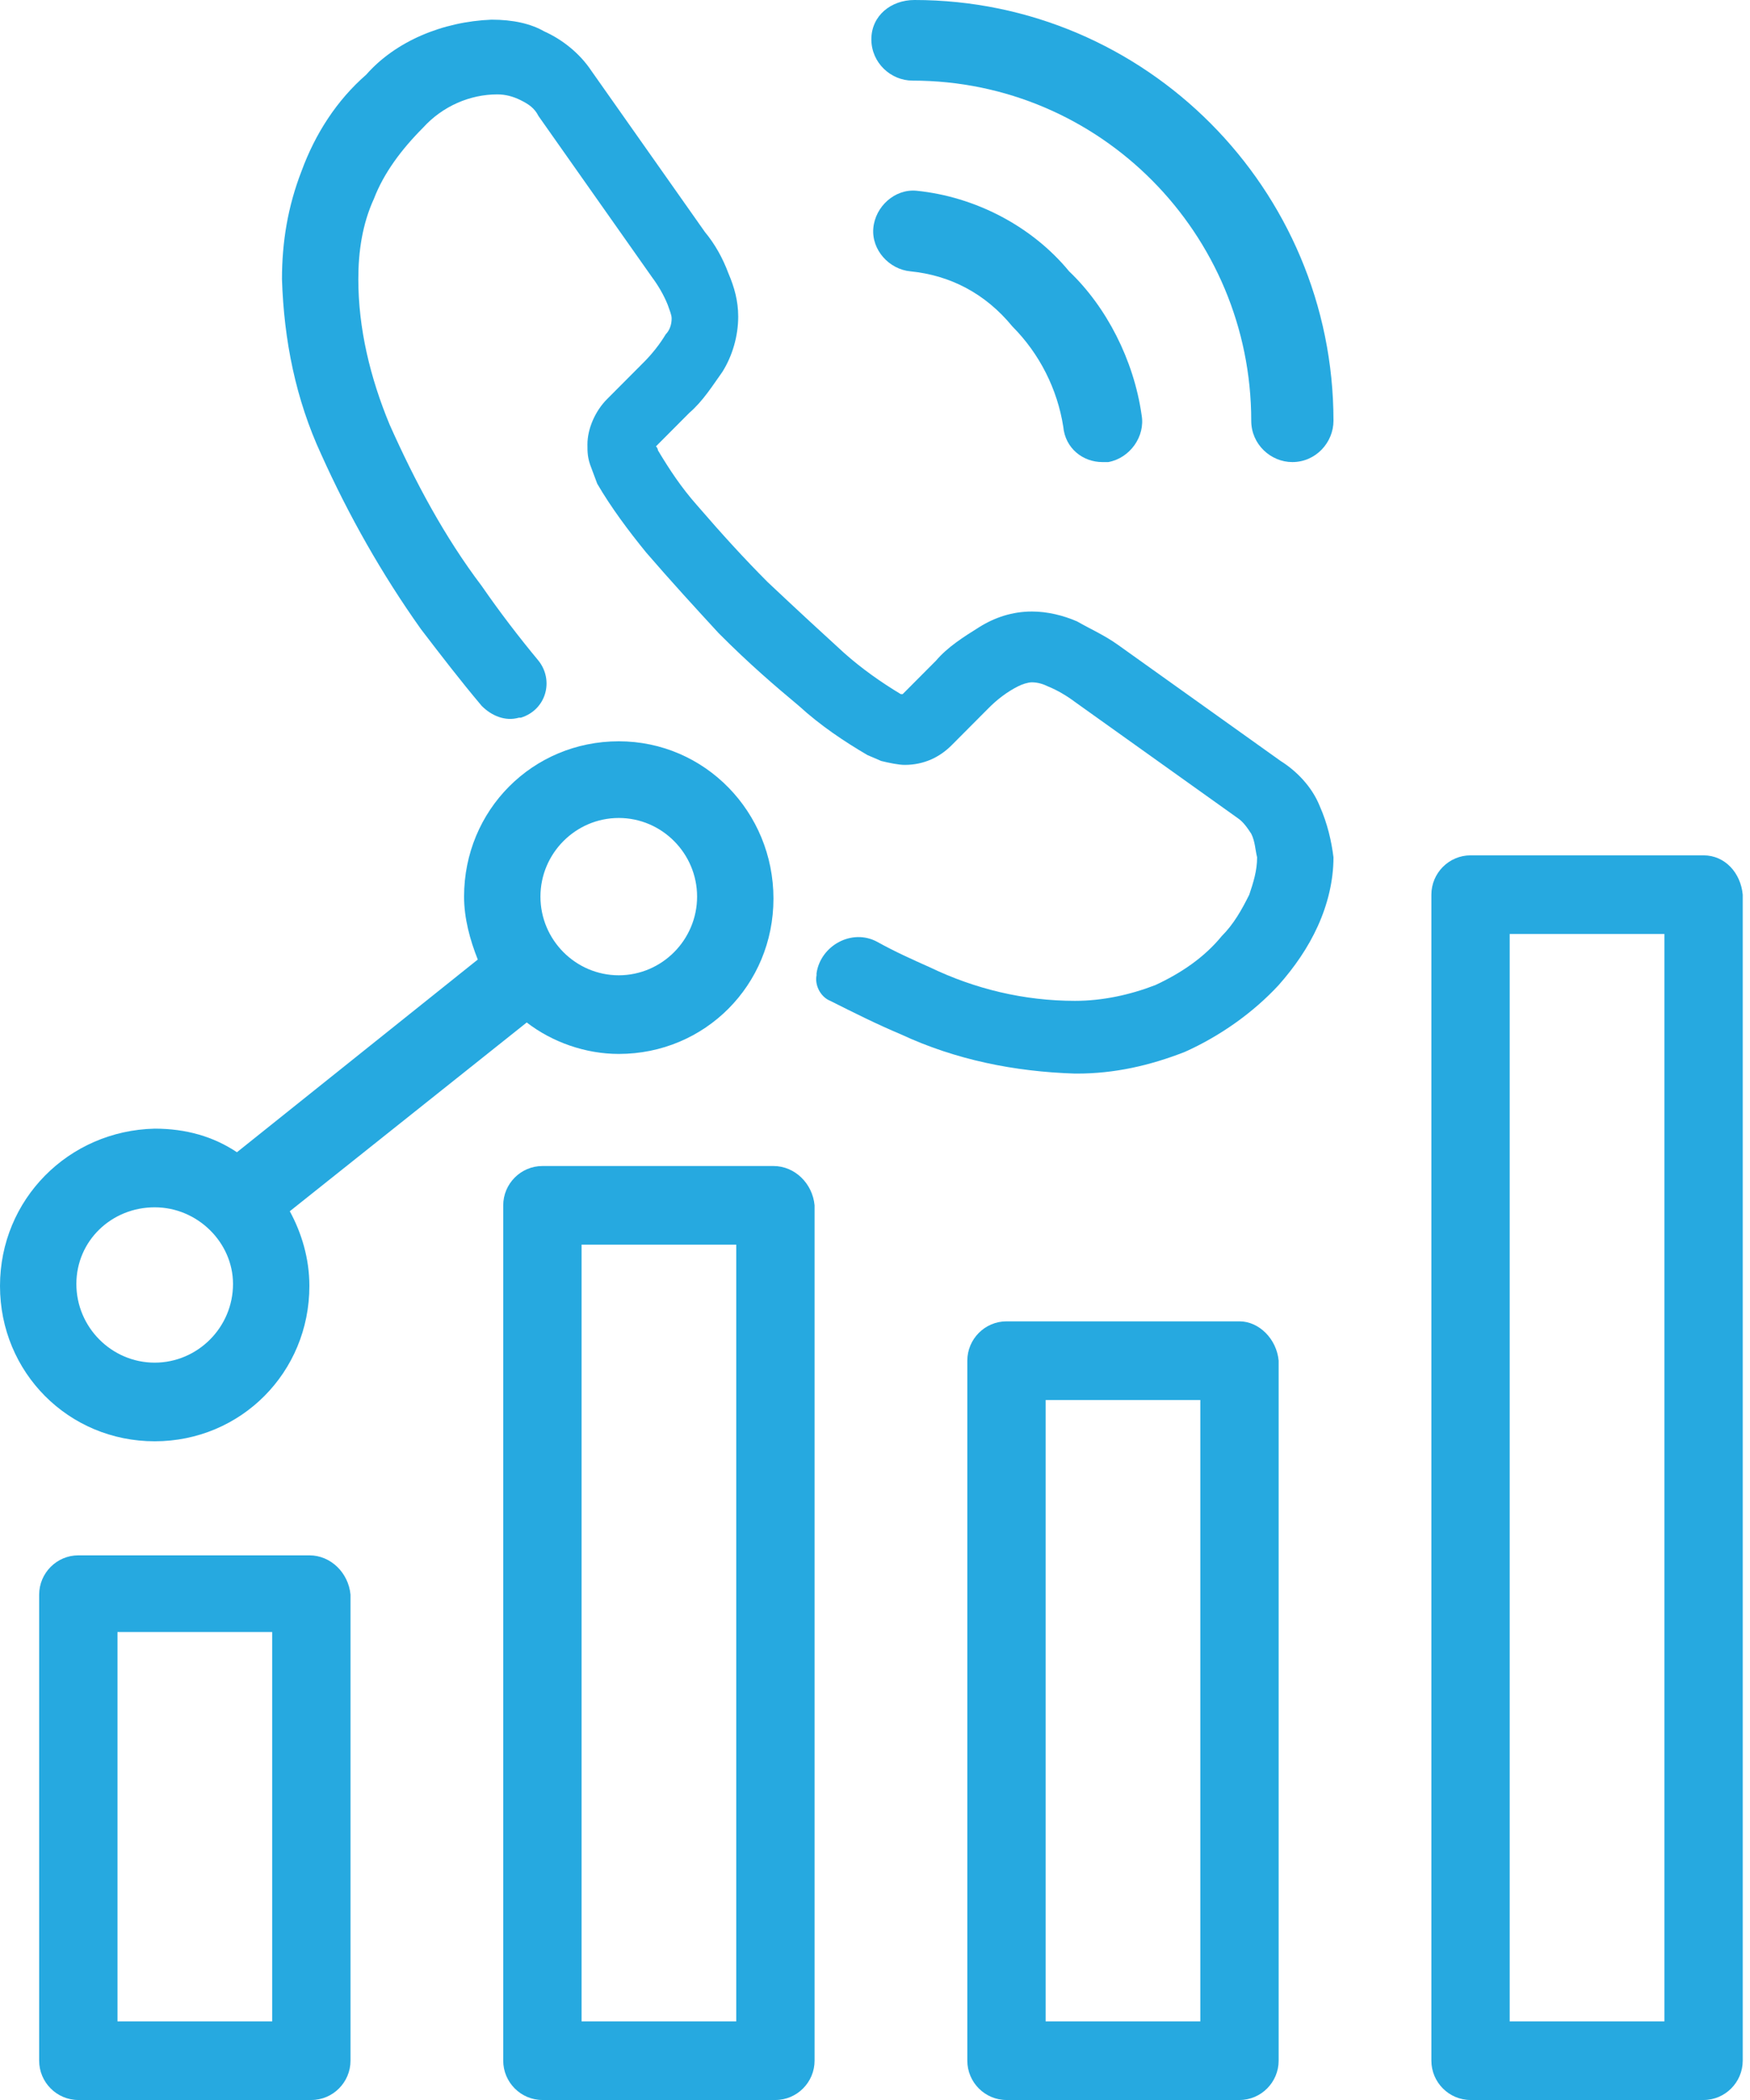
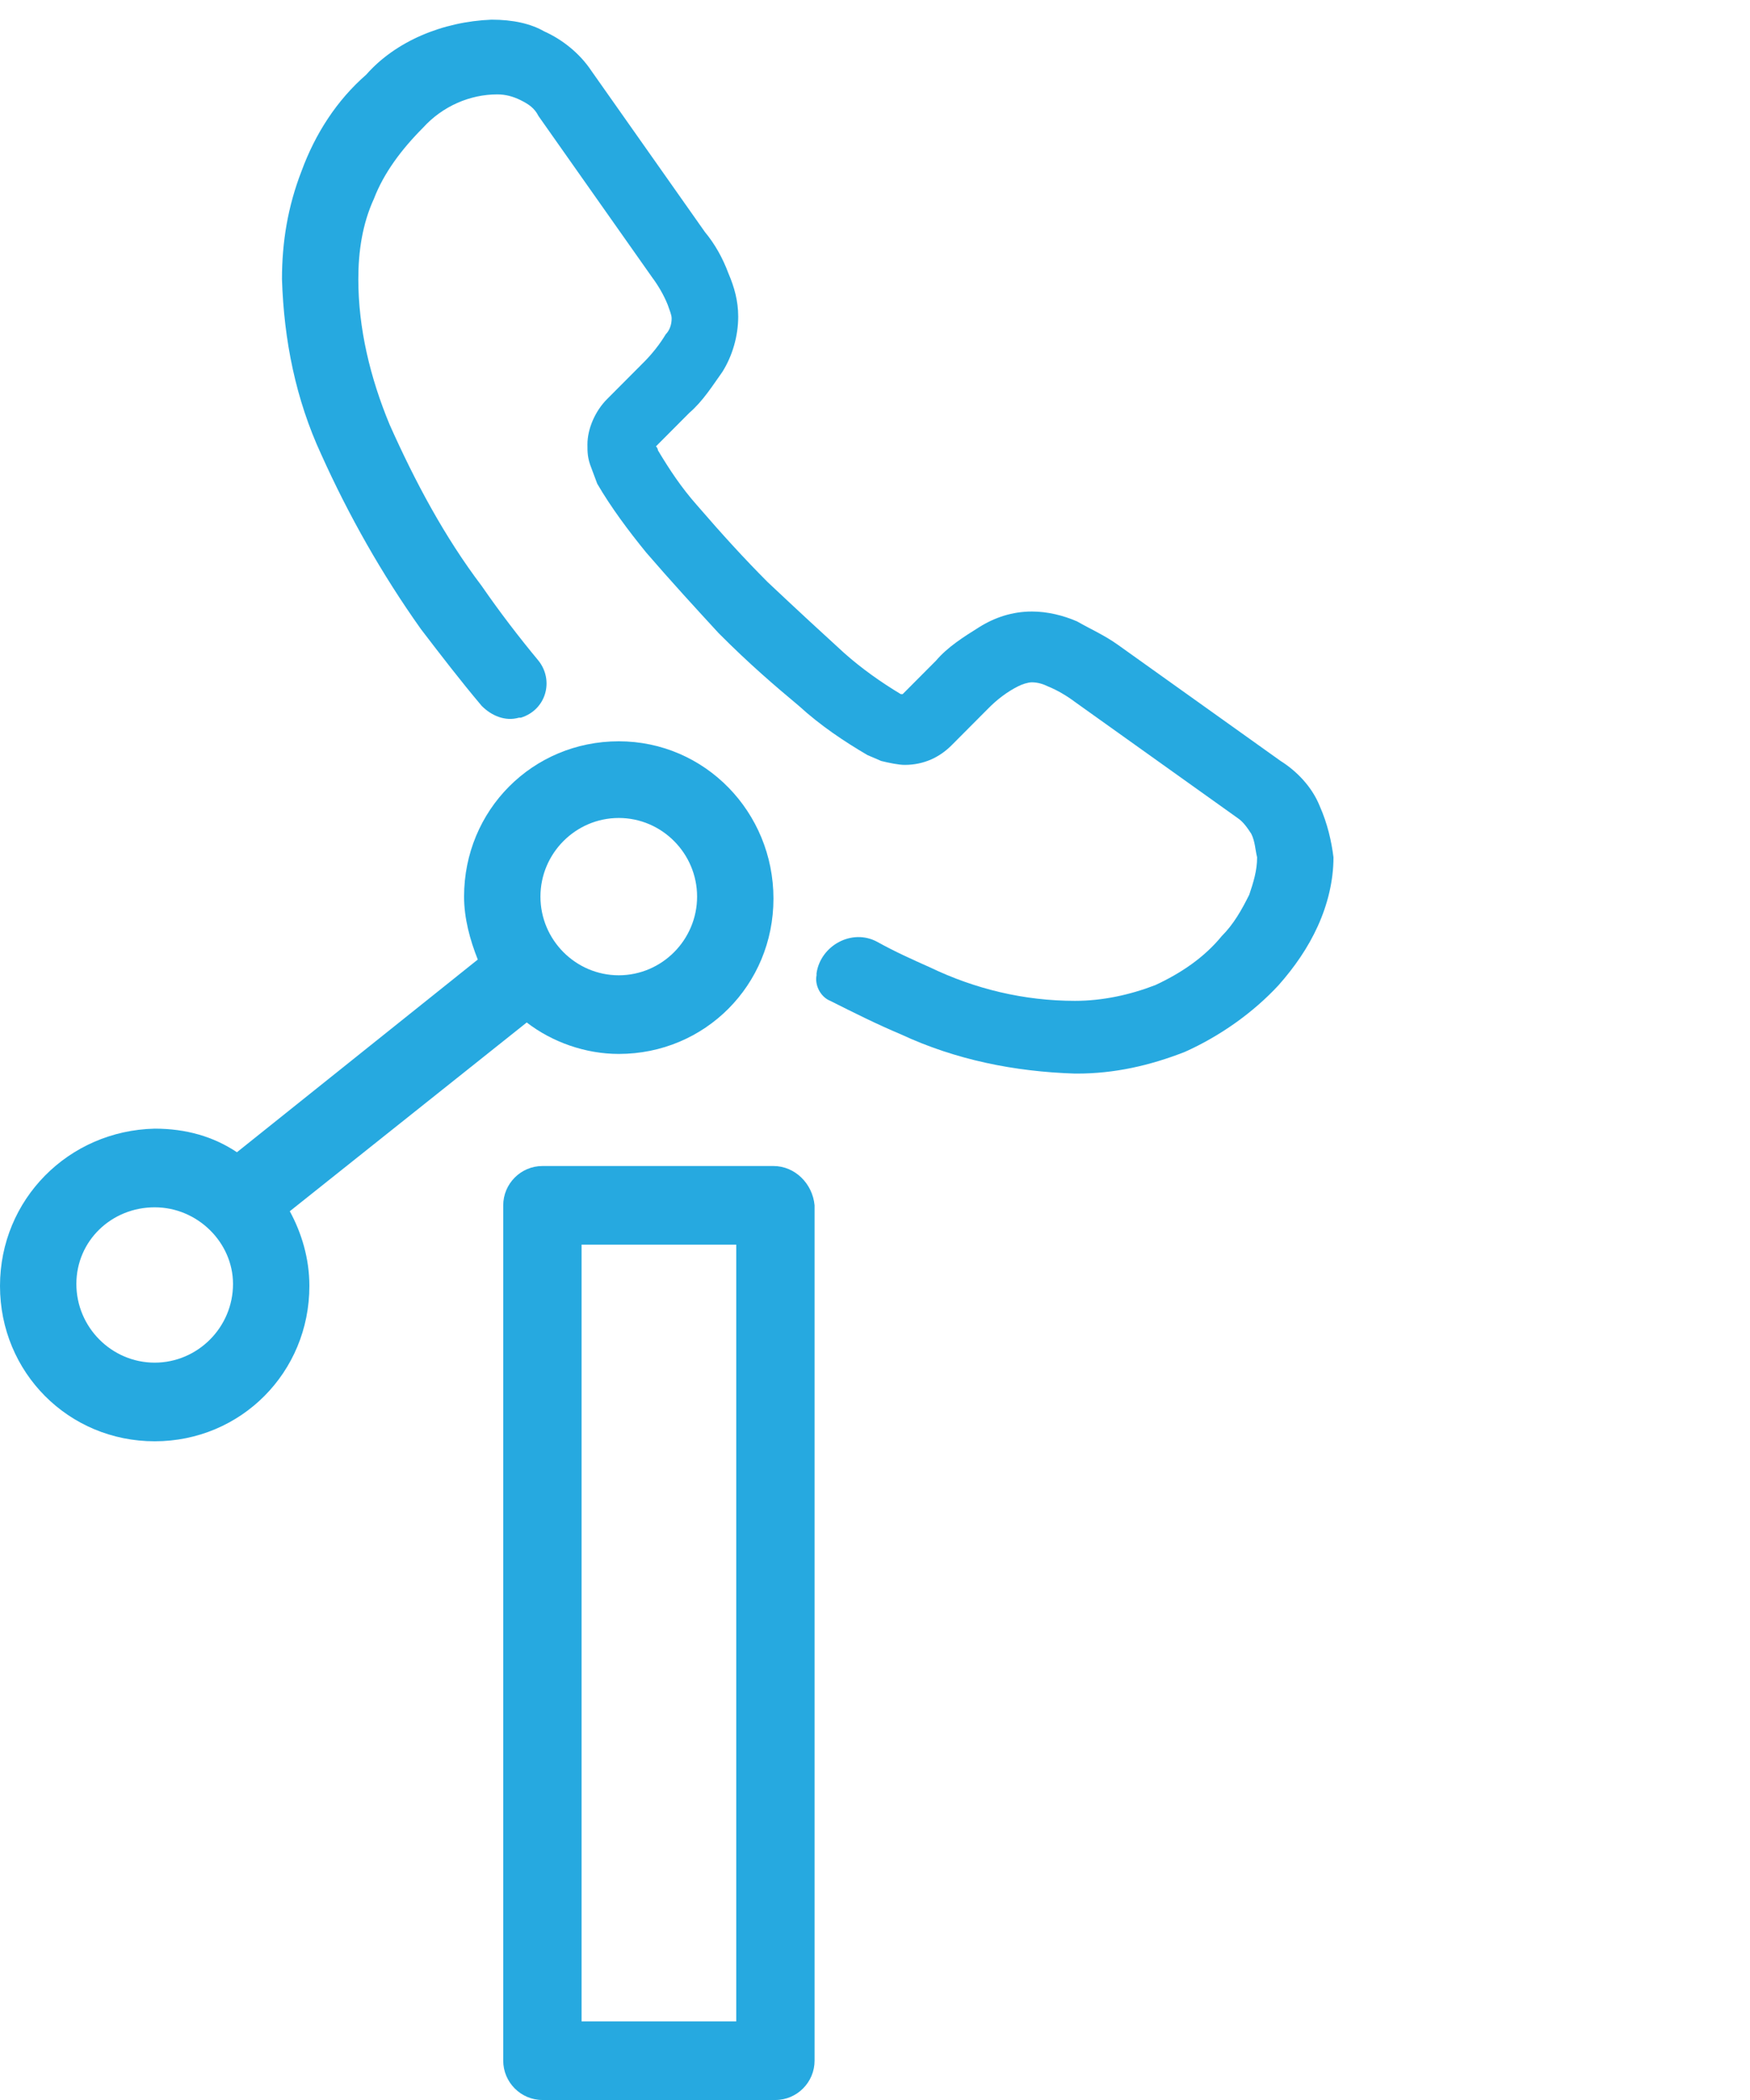
<svg xmlns="http://www.w3.org/2000/svg" width="125" height="150" viewBox="0 0 125 150" fill="none">
-   <path d="M22.099 111.096H5.595C4.056 111.096 2.797 112.36 2.797 113.905V147.191C2.797 148.736 4.056 150 5.595 150H22.239C23.777 150 25.036 148.736 25.036 147.191V113.905C24.896 112.36 23.637 111.096 22.099 111.096ZM19.441 144.382H8.392V116.573H19.441V144.382Z" fill="#26A9E0" />
  <path d="M55.247 83.287H38.743C37.204 83.287 35.945 84.55 35.945 86.096V147.191C35.945 148.736 37.204 150 38.743 150H55.387C56.925 150 58.184 148.736 58.184 147.191V86.096C58.044 84.55 56.785 83.287 55.247 83.287ZM52.589 144.382H41.54V88.904H52.589V144.382Z" fill="#26A9E0" />
-   <path d="M88.535 94.382H71.891C70.352 94.382 69.094 95.646 69.094 97.191V147.191C69.094 148.736 70.352 150 71.891 150H88.535C90.073 150 91.332 148.736 91.332 147.191V97.191C91.192 95.646 89.933 94.382 88.535 94.382ZM85.737 144.382H74.688V100H85.737V144.382Z" fill="#26A9E0" />
-   <path d="M121.683 61.096H105.039C103.5 61.096 102.241 62.36 102.241 63.904V147.191C102.241 148.736 103.5 150 105.039 150H121.683C123.221 150 124.48 148.736 124.48 147.191V63.904C124.34 62.36 123.221 61.096 121.683 61.096ZM118.885 144.382H107.836V66.713H118.885V144.382Z" fill="#26A9E0" />
  <path d="M44.197 52.95C38.043 52.95 33.148 57.865 33.148 64.045C33.148 65.59 33.568 67.135 34.127 68.539L16.924 82.303C15.245 81.18 13.287 80.618 11.049 80.618C4.895 80.758 0 85.674 0 91.854C0 98.034 4.895 102.949 11.049 102.949C17.203 102.949 22.099 98.034 22.099 91.854C22.099 89.888 21.539 88.062 20.7 86.517L37.624 73.034C39.442 74.438 41.82 75.281 44.197 75.281C50.352 75.281 55.247 70.365 55.247 64.185C55.247 58.006 50.352 52.95 44.197 52.95ZM11.049 97.332C7.972 97.332 5.455 94.803 5.455 91.713C5.455 88.624 7.972 86.236 11.049 86.236C14.126 86.236 16.644 88.764 16.644 91.713C16.644 94.803 14.126 97.332 11.049 97.332ZM44.197 69.663C41.12 69.663 38.603 67.135 38.603 64.045C38.603 60.955 41.12 58.427 44.197 58.427C47.275 58.427 49.792 60.955 49.792 64.045C49.792 67.135 47.275 69.663 44.197 69.663Z" fill="#26A9E0" />
  <path d="M94.269 57.584C93.71 56.18 92.591 55.056 91.472 54.354L79.863 46.067C78.884 45.365 77.905 44.944 76.926 44.382C75.947 43.961 74.828 43.68 73.709 43.68C72.31 43.68 71.052 44.101 69.933 44.803C68.814 45.506 67.695 46.208 66.856 47.191L64.478 49.579H64.338C62.939 48.736 61.541 47.753 60.282 46.629C58.743 45.225 57.065 43.68 54.827 41.573C53.149 39.888 51.61 38.202 49.792 36.096C48.673 34.831 47.834 33.567 46.995 32.163C46.995 32.163 46.995 32.023 46.855 31.882L49.233 29.494C50.212 28.652 50.911 27.528 51.61 26.545C52.31 25.421 52.729 24.017 52.729 22.612C52.729 21.489 52.45 20.506 52.03 19.523C51.61 18.399 51.051 17.416 50.352 16.573L42.239 5.056C41.4 3.792 40.141 2.809 38.883 2.247C37.904 1.685 36.645 1.405 35.106 1.405C31.61 1.545 28.253 2.949 26.155 5.337C24.057 7.163 22.518 9.551 21.539 12.219C20.56 14.747 20.141 17.275 20.141 19.944C20.28 24.298 21.12 28.511 22.938 32.444C24.896 36.798 27.274 41.011 30.071 44.944C31.47 46.77 32.868 48.596 34.407 50.421C35.106 51.124 36.085 51.545 37.064 51.264H37.204C39.022 50.702 39.582 48.596 38.463 47.191C37.064 45.506 35.666 43.68 34.407 41.854C31.749 38.343 29.651 34.41 27.833 30.337C26.435 26.966 25.595 23.455 25.595 19.944C25.595 17.977 25.875 16.011 26.714 14.185C27.414 12.36 28.672 10.674 30.211 9.129C31.61 7.584 33.568 6.742 35.526 6.742C36.085 6.742 36.645 6.882 37.204 7.163C37.764 7.444 38.183 7.725 38.463 8.287L46.575 19.803C46.995 20.365 47.414 21.067 47.694 21.77C47.834 22.191 47.974 22.472 47.974 22.753C47.974 23.174 47.834 23.596 47.554 23.876C47.135 24.579 46.575 25.281 46.016 25.843L43.358 28.511C42.519 29.354 41.96 30.618 41.96 31.742C41.96 32.303 41.96 32.725 42.239 33.427L42.659 34.551C43.638 36.236 44.897 37.921 46.156 39.466C47.974 41.573 49.652 43.399 51.331 45.225C53.568 47.472 55.387 49.017 57.065 50.421C58.604 51.826 60.282 52.95 61.96 53.933L62.939 54.354C63.499 54.494 64.198 54.635 64.618 54.635C66.016 54.635 67.135 54.073 67.975 53.23L70.632 50.562C71.191 50 71.891 49.438 72.73 49.017C73.01 48.876 73.429 48.736 73.709 48.736C74.129 48.736 74.548 48.876 74.828 49.017C75.527 49.298 76.227 49.719 76.786 50.141L88.395 58.427C88.814 58.708 89.094 59.129 89.374 59.551C89.654 60.112 89.654 60.674 89.793 61.236C89.793 62.219 89.514 63.062 89.234 63.904C88.675 65.028 88.115 66.011 87.276 66.854C86.017 68.399 84.339 69.522 82.52 70.365C80.702 71.067 78.744 71.489 76.786 71.489C73.15 71.489 69.653 70.646 66.436 69.101C65.177 68.539 63.919 67.978 62.66 67.275C60.841 66.292 58.604 67.556 58.324 69.522C58.324 69.522 58.324 69.522 58.324 69.663C58.184 70.365 58.604 71.208 59.303 71.489C60.981 72.332 62.66 73.174 64.338 73.876C68.254 75.702 72.45 76.545 76.786 76.685H76.926C79.583 76.685 82.101 76.124 84.618 75.141C87.136 74.017 89.514 72.332 91.332 70.365C92.451 69.101 93.43 67.697 94.129 66.152C94.829 64.607 95.248 62.921 95.248 61.236C95.108 60.112 94.829 58.848 94.269 57.584Z" fill="#26A9E0" />
-   <path d="M78.744 33.006C77.346 33.006 76.087 32.022 75.947 30.477C75.527 27.809 74.269 25.281 72.311 23.315C70.352 20.927 67.835 19.663 65.037 19.382C63.499 19.241 62.24 17.837 62.38 16.292C62.52 14.747 63.919 13.483 65.457 13.624C69.653 14.045 73.709 16.152 76.367 19.382C79.024 21.91 80.982 25.702 81.542 29.635C81.821 31.18 80.702 32.725 79.164 33.006C79.024 33.006 78.884 33.006 78.744 33.006Z" fill="#26A9E0" />
-   <path d="M92.311 33.006C90.772 33.006 89.374 31.742 89.374 30.056C89.374 16.713 78.604 5.758 65.177 5.758C63.639 5.758 62.24 4.494 62.24 2.809C62.24 1.124 63.639 0 65.317 0C81.821 0 95.248 13.483 95.248 30.056C95.248 31.601 93.989 33.006 92.311 33.006Z" fill="#26A9E0" />
</svg>